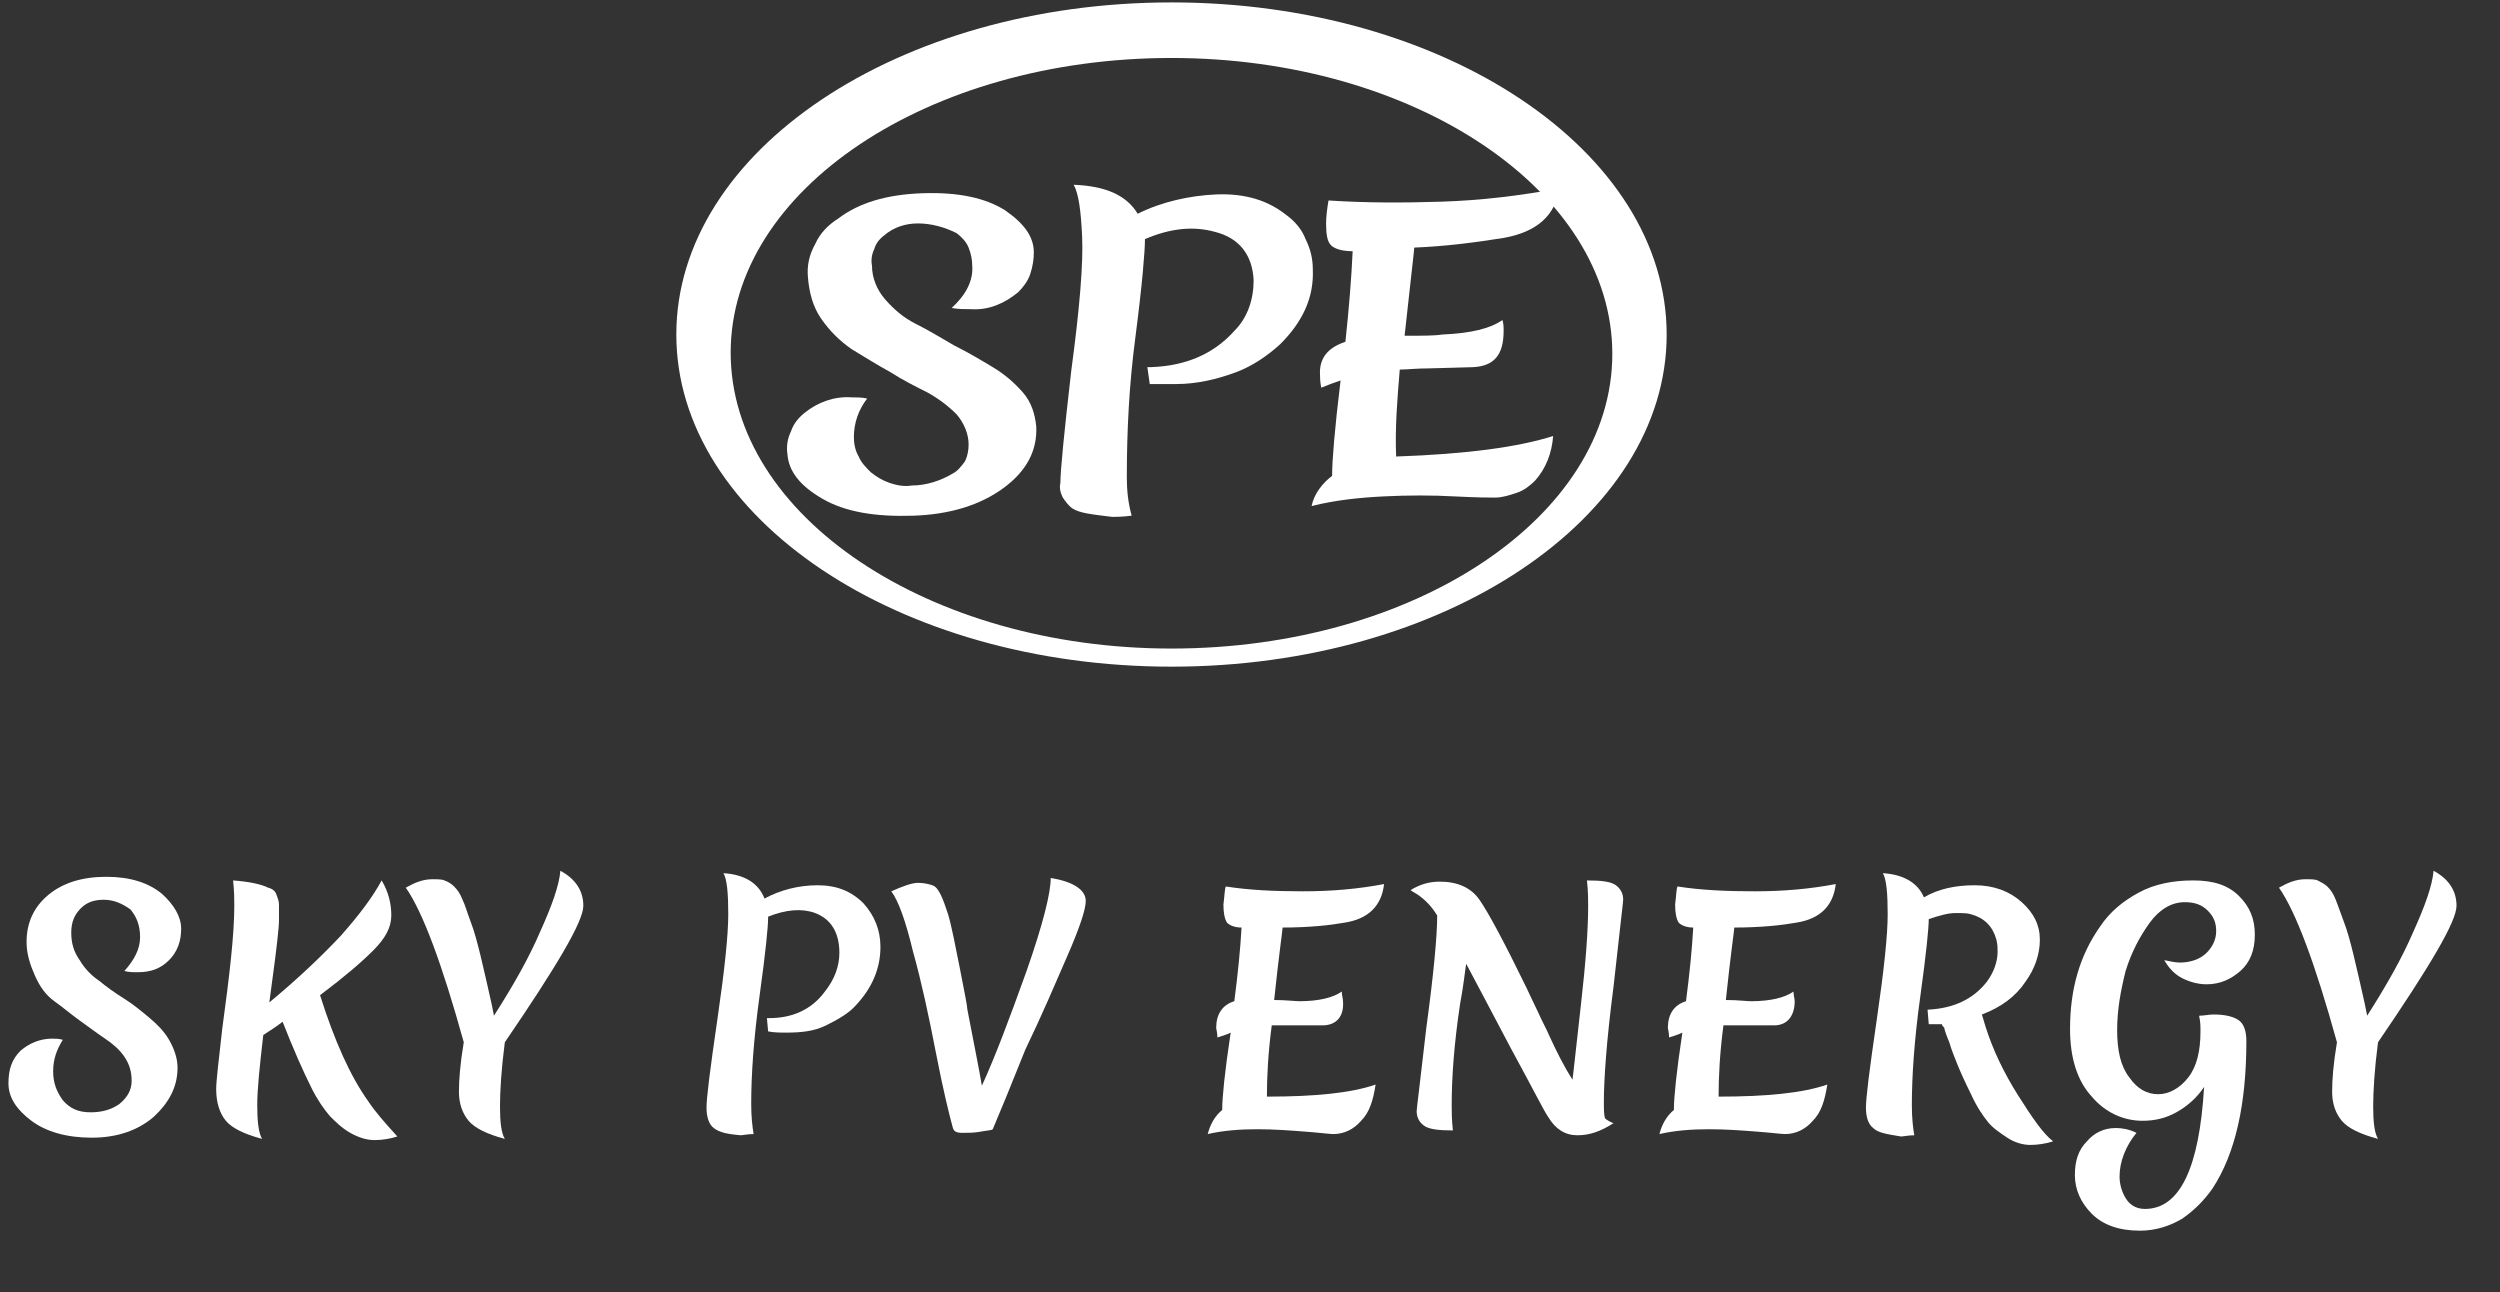
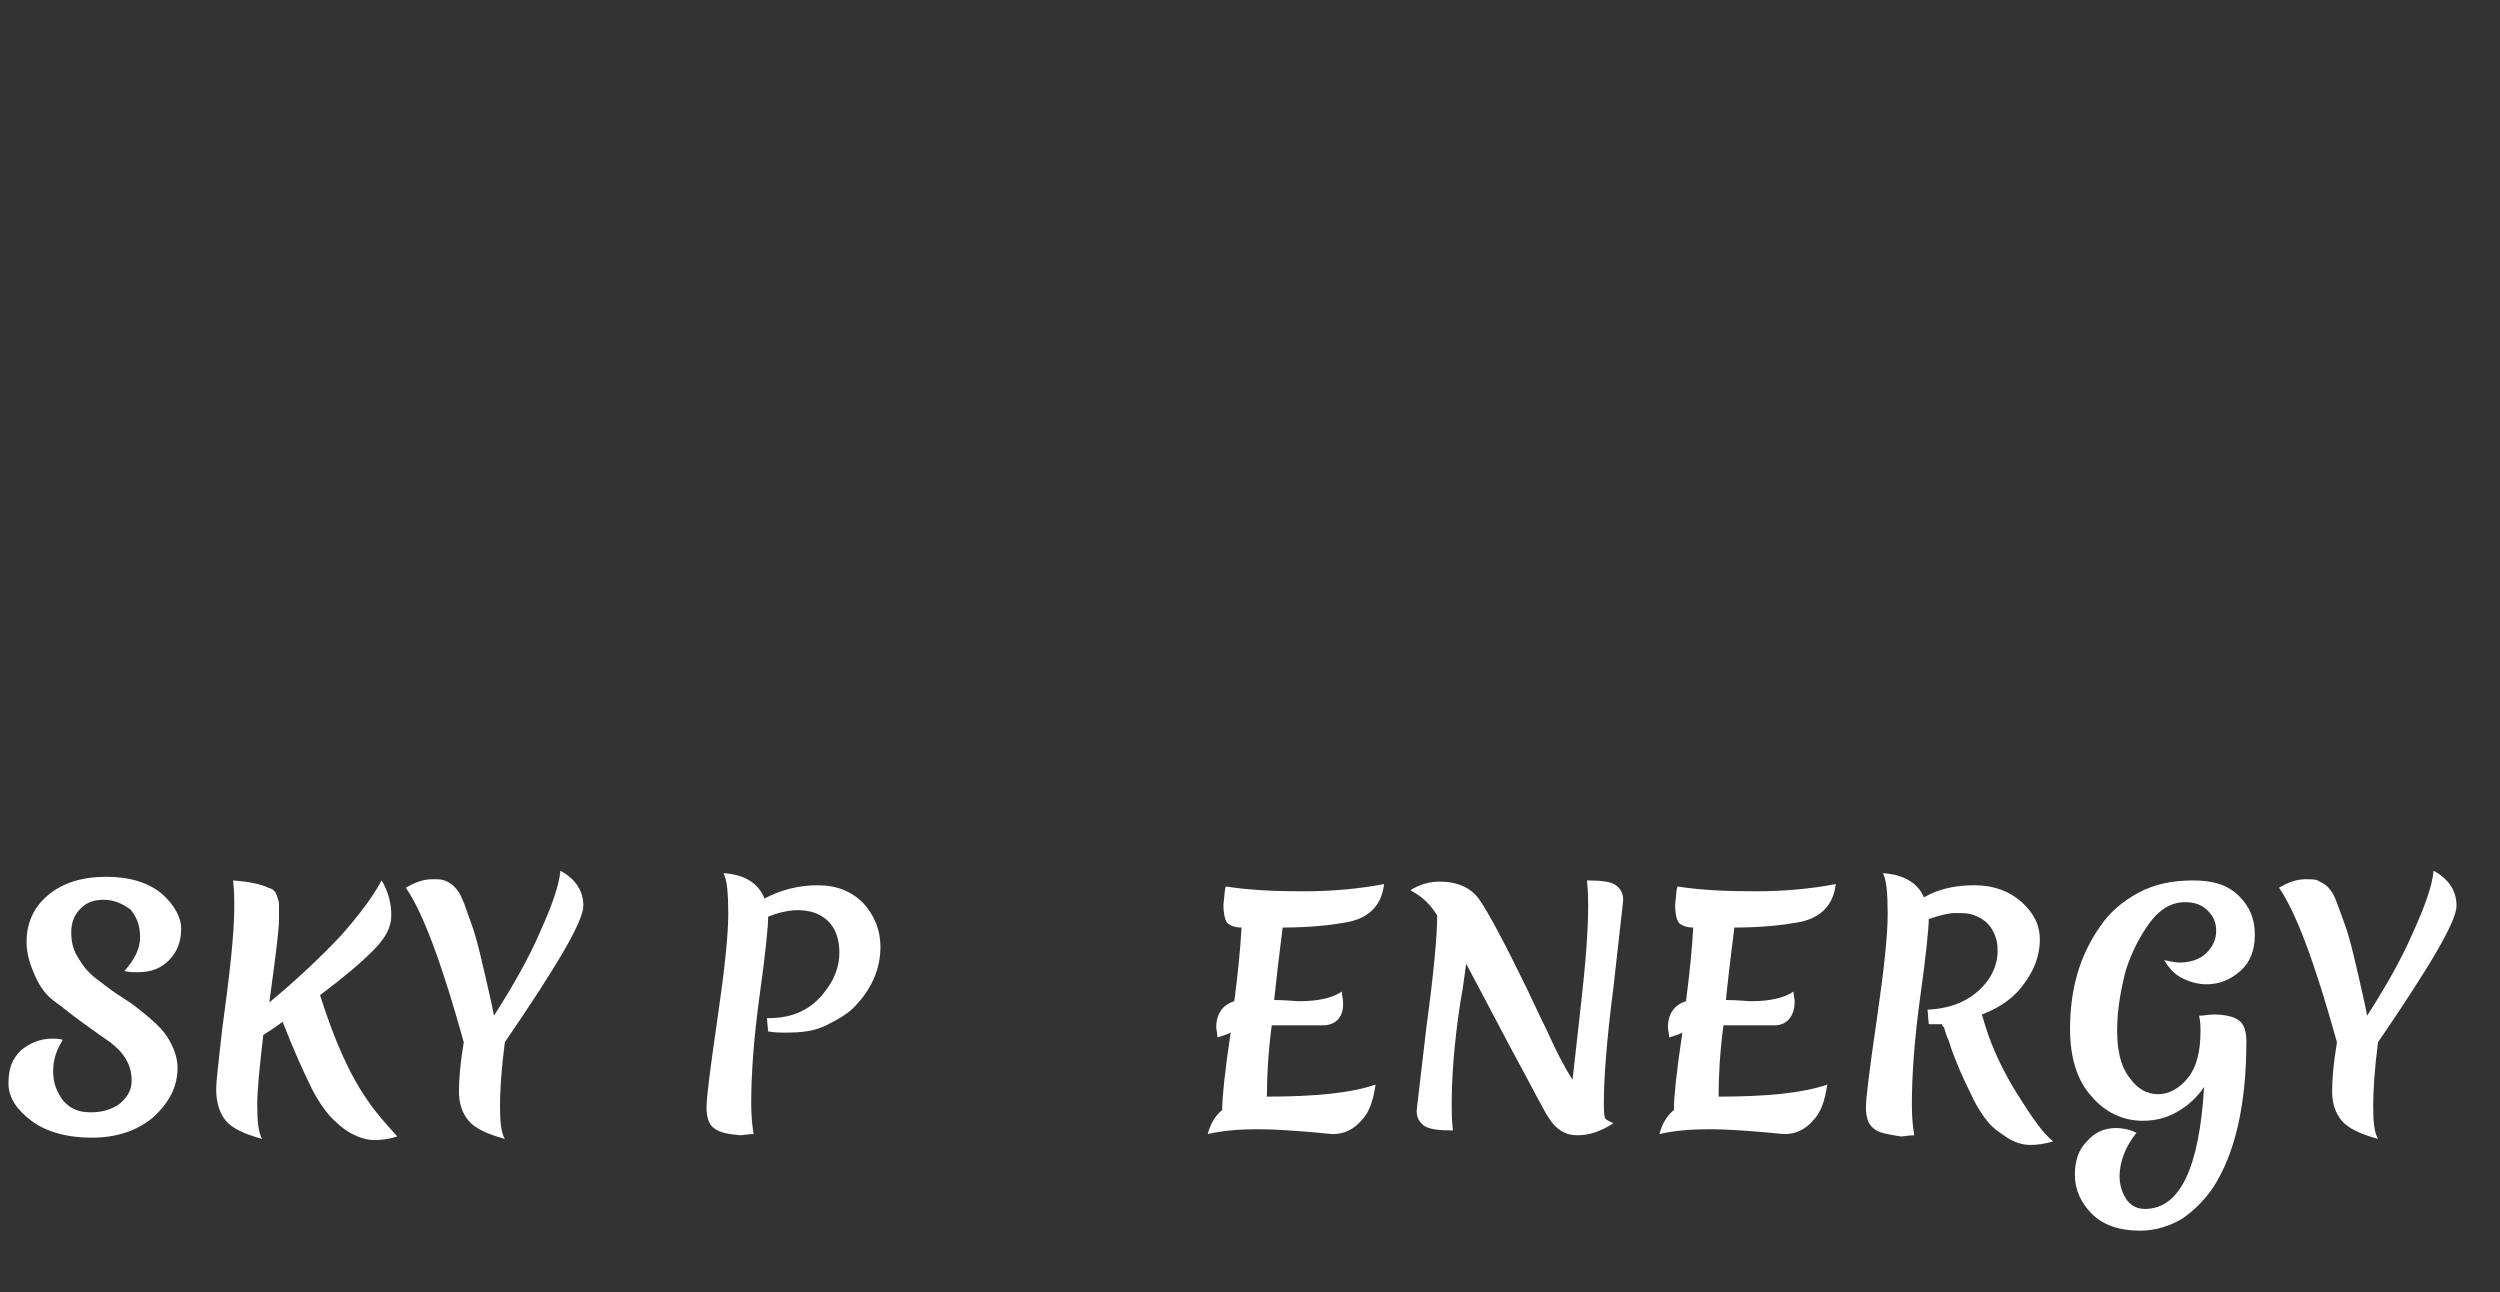
<svg xmlns="http://www.w3.org/2000/svg" xmlns:xlink="http://www.w3.org/1999/xlink" version="1.1" x="0px" y="0px" viewBox="0 0 207 107" style="enable-background:new 0 0 207 107;" xml:space="preserve">
  <rect x="0" y="0" width="207" height="107" fill="#333333" stroke="none" />
  <style type="text/css">
	.st0{clip-path:url(#SVGID_2_);}
	.st1{fill:#FFFFFF;}
</style>
  <g id="圖層_1">
    <g>
      <defs>
-         <rect id="SVGID_1_" x="56" y="0.2" width="82" height="55" />
-       </defs>
+         </defs>
      <clipPath id="SVGID_2_">
        <use xlink:href="#SVGID_1_" style="overflow:visible;" />
      </clipPath>
      <g class="st0">
-         <path class="st1" d="M76,18.5c-1,0-2,0.3-2.8,1c-0.4,0.3-0.7,0.7-0.8,1.1c-0.2,0.4-0.3,0.9-0.2,1.4c0,1,0.4,2,1.1,2.8     c0.7,0.8,1.5,1.5,2.5,2c1,0.5,2,1.1,3.2,1.8c1.2,0.6,2.2,1.2,3.2,1.8c1,0.6,1.8,1.3,2.5,2.1c0.7,0.8,1,1.8,1.1,2.8     c0.1,2-0.8,3.7-2.7,5.1c-1.9,1.4-4.4,2.2-7.5,2.3c-3.1,0.1-5.6-0.3-7.5-1.4c-1.9-1.1-2.8-2.3-2.9-3.7c-0.1-0.6,0-1.3,0.3-1.9     c0.2-0.6,0.6-1.1,1.1-1.5c1.1-0.9,2.5-1.4,3.9-1.3c0.4,0,0.9,0,1.3,0.1c-0.7,0.9-1.1,2-1.1,3.2c0,0.5,0.1,1.1,0.4,1.6     c0.2,0.5,0.6,0.9,1,1.3c0.5,0.4,1,0.7,1.6,0.9c0.6,0.2,1.2,0.3,1.8,0.2c1.2,0,2.4-0.4,3.4-1c0.4-0.2,0.7-0.6,1-1     c0.2-0.4,0.3-0.9,0.3-1.4c0-0.9-0.4-1.8-1-2.5c-0.7-0.7-1.5-1.3-2.4-1.8c-1-0.5-2-1-3.1-1.7c-1.1-0.6-2.2-1.3-3.2-1.9     c-1-0.7-1.8-1.5-2.5-2.5c-0.7-1-1-2.2-1.1-3.4c-0.1-1,0.1-1.9,0.6-2.8c0.4-0.9,1.1-1.6,1.9-2.1c1.7-1.3,4-2,7-2.1     s5.2,0.4,6.8,1.4c1.6,1.1,2.4,2.2,2.4,3.5c0,0.6-0.1,1.2-0.3,1.8c-0.2,0.6-0.6,1.1-1,1.5c-1.1,0.9-2.4,1.5-3.9,1.4     c-0.5,0-1.1,0-1.6-0.1c1.2-1.1,1.8-2.3,1.7-3.5c0-0.5-0.1-1-0.3-1.5c-0.2-0.5-0.6-0.9-1-1.2C78.2,18.8,77.1,18.5,76,18.5L76,18.5     z" />
        <path class="st1" d="M88.8,42.1c-0.3-0.2-0.6-0.6-0.8-0.9c-0.2-0.4-0.3-0.8-0.2-1.2c0-1,0.3-4.1,0.9-9.3c0.7-5.2,1-8.9,0.9-11.1     c-0.1-2.2-0.3-3.6-0.7-4.3c2.7,0.1,4.4,0.9,5.3,2.4c2-1,4.3-1.5,6.5-1.6c2.4-0.1,4.3,0.5,5.8,1.7c0.7,0.5,1.3,1.2,1.6,2     c0.4,0.8,0.6,1.6,0.6,2.5c0.1,2.3-0.8,4.3-2.7,6.2c-1.1,1-2.3,1.8-3.6,2.3c-1.6,0.6-3.3,1-5,1c-0.7,0-1.5,0-2.2,0l-0.2-1.4h0.3     c2.9-0.1,5.2-1.1,6.9-3c1.1-1.1,1.6-2.6,1.6-4.2c-0.1-2.1-1.2-3.5-3.2-4c-1.8-0.5-3.7-0.3-5.8,0.6v0.1c0,0.8-0.2,3.5-0.8,8.1     c-0.5,3.8-0.7,7.6-0.7,11.5c0,1.1,0.1,2.1,0.4,3.2c-0.8,0.1-1.4,0.1-1.6,0.1C90.5,42.6,89.4,42.5,88.8,42.1z" />
        <path class="st1" d="M122,30.4l-3.6,0.1c-1.1,0-1.9,0.1-2.5,0.1c-0.2,2.4-0.4,4.8-0.3,7.2c5.9-0.2,10.2-0.8,13-1.7     c-0.1,1.4-0.6,2.7-1.5,3.7c-0.4,0.4-0.9,0.8-1.5,1c-0.6,0.2-1.2,0.4-1.8,0.4c-0.4,0-1.5,0-3.4-0.1c-1.8-0.1-3.8-0.1-5.8,0     c-2,0.1-4,0.3-6,0.8c0.2-1,0.9-1.9,1.7-2.5v-0.1c0-1.1,0.2-3.7,0.7-7.8c-0.6,0.2-1.1,0.4-1.6,0.6c-0.1-0.5-0.1-0.8-0.1-1     c-0.1-1.4,0.6-2.3,2.1-2.8c0.3-2.8,0.5-5.3,0.6-7.5c-0.9,0-1.5-0.2-1.8-0.5c-0.3-0.3-0.4-0.9-0.4-1.8c0-0.6,0.1-1.3,0.2-1.9     c3.1,0.2,6.2,0.2,9.3,0.1c3.3-0.1,6.6-0.5,9.8-1.1c-0.3,2.2-1.8,3.6-4.6,4.1c-2.5,0.4-4.9,0.7-7.4,0.8c0,0.2-0.3,2.7-0.8,7.3     c1.5,0,2.5,0,3.1-0.1c2.4-0.1,4-0.5,5-1.2c0.1,0.3,0.1,0.6,0.1,0.9C124.5,29.4,123.7,30.3,122,30.4z" />
        <path class="st1" d="M97,0.2c-22.6,0-41,12.3-41,27.5c0,15.2,18.4,27.5,41,27.5c22.6,0,41-12.3,41-27.5     C138,12.5,119.6,0.2,97,0.2z M97,53.7c-20.1,0-36.5-11-36.5-24.5S76.9,4.8,97,4.8c20.1,0,36.5,11,36.5,24.5S117.1,53.7,97,53.7     L97,53.7z" />
      </g>
    </g>
  </g>
  <g id="圖層_3">
    <g>
      <path class="st1" d="M8.6,74.5c-0.8,0-1.4,0.2-1.9,0.7c-0.5,0.5-0.8,1.1-0.8,2s0.2,1.6,0.7,2.3c0.4,0.7,1,1.3,1.6,1.7    c0.6,0.5,1.3,1,2.1,1.5s1.5,1.1,2.1,1.6s1.2,1.1,1.6,1.8c0.4,0.7,0.7,1.5,0.7,2.3c0,1.6-0.7,2.9-2,4.1c-1.3,1.1-3,1.7-5.1,1.7    c-2.1,0-3.8-0.5-5-1.4c-1.2-0.9-1.9-1.9-1.9-3.1s0.3-2,1-2.7c0.7-0.6,1.6-1,2.6-1c0.3,0,0.6,0,0.9,0.1c-0.5,0.8-0.8,1.6-0.8,2.6    s0.3,1.7,0.8,2.4c0.6,0.7,1.3,1,2.3,1c0.9,0,1.7-0.2,2.4-0.7c0.6-0.5,1-1.1,1-1.9c0-0.8-0.2-1.4-0.6-2c-0.4-0.6-1-1.1-1.6-1.5    S7.3,85,6.6,84.5s-1.4-1.1-2.1-1.6s-1.2-1.2-1.6-2.1C2.5,79.9,2.2,79,2.2,78c0-1.6,0.6-2.9,1.8-3.9s2.8-1.5,4.8-1.5    s3.5,0.5,4.6,1.4c1,0.9,1.6,1.9,1.6,2.9c0,1-0.3,1.9-1,2.6c-0.7,0.7-1.5,1-2.6,1c-0.4,0-0.7,0-1.1-0.1c0.8-0.9,1.3-1.8,1.3-2.8    c0-1-0.3-1.7-0.8-2.3C10.1,74.8,9.4,74.5,8.6,74.5z" />
      <path class="st1" d="M22.9,74.1c0.1,0.3,0.2,0.5,0.2,0.8s0,0.7,0,1.3c0,0.6-0.2,2.4-0.6,5.3l-0.2,1.5c2.3-1.9,4.3-3.8,5.9-5.5    c1.6-1.8,2.7-3.3,3.4-4.6c0.6,1,0.8,2,0.8,2.9c0,1-0.5,1.9-1.5,2.9c-1,1-2.4,2.2-4.4,3.7c1.2,3.8,2.5,6.7,4,8.8    c0.6,0.9,1.4,1.8,2.4,2.9c-0.6,0.2-1.3,0.3-1.9,0.3c-0.6,0-1.3-0.2-2-0.6c-0.7-0.4-1.2-0.9-1.7-1.4c-0.5-0.6-1-1.3-1.5-2.3    c-0.7-1.4-1.5-3.2-2.4-5.5c-0.5,0.4-1,0.7-1.6,1.1c-0.3,2.6-0.5,4.5-0.5,5.8s0.1,2.3,0.4,2.8c-1.5-0.4-2.5-0.9-3-1.5    c-0.5-0.6-0.8-1.5-0.8-2.6c0-0.7,0.2-2.3,0.5-5c0.6-4.4,1-7.8,1-10.2c0-0.5,0-1.2-0.1-2.1c1.3,0.1,2.3,0.3,2.9,0.6    C22.6,73.6,22.8,73.8,22.9,74.1z" />
      <path class="st1" d="M40.7,83.1l0.2,1c1.6-2.5,2.9-4.8,3.8-6.9c1-2.2,1.6-3.9,1.7-5.1c1.3,0.7,1.9,1.7,1.9,2.9    c0,1.3-2.2,5-6.5,11.3c-0.3,2.3-0.4,4.1-0.4,5.3c0,1.3,0.1,2.2,0.4,2.7c-1.5-0.4-2.5-0.9-3-1.5c-0.5-0.6-0.8-1.4-0.8-2.4    s0.1-2.3,0.4-4.1c-1.8-6.5-3.4-10.8-4.8-12.8c0.7-0.4,1.4-0.7,2.2-0.7c0.4,0,0.8,0,1,0.1c0.3,0.1,0.6,0.3,0.8,0.5    c0.3,0.3,0.5,0.6,0.7,1.1c0.2,0.4,0.4,1.1,0.7,1.9C39.5,77.7,40,80,40.7,83.1z" />
      <path class="st1" d="M59.1,93.4c-0.4-0.3-0.6-0.9-0.6-1.7s0.3-3.2,0.9-7.3c0.6-4.1,0.9-7,0.9-8.7s-0.1-2.9-0.4-3.4    c1.7,0.1,2.9,0.8,3.4,2.1c1.3-0.7,2.8-1.1,4.4-1.1s2.8,0.5,3.8,1.5c0.9,1,1.4,2.2,1.4,3.6c0,1.8-0.7,3.4-2,4.8    c-0.6,0.7-1.5,1.2-2.5,1.7s-2.1,0.6-3.3,0.6c-0.5,0-1,0-1.5-0.1l-0.1-1.1c0.1,0,0.1,0,0.2,0c1.9,0,3.5-0.7,4.6-2.2    c0.8-1,1.2-2.1,1.2-3.2c0-1.7-0.7-2.8-2-3.3c-1.1-0.4-2.4-0.3-3.9,0.3v0.1c0,0.7-0.2,2.8-0.7,6.4c-0.5,3.6-0.7,6.6-0.7,9    c0,1.1,0.1,1.9,0.2,2.5c-0.5,0-0.9,0.1-1.1,0.1C60.3,93.9,59.6,93.8,59.1,93.4z" />
-       <path class="st1" d="M82.2,93.5c-0.1,0.1-0.5,0.1-1,0.2c-0.5,0.1-1.1,0.1-1.5,0.1c-0.5,0-0.7-0.1-0.8-0.4    c-0.3-1.1-0.8-3.1-1.4-6.2s-1.2-5.9-1.9-8.4c-0.6-2.5-1.2-4.2-1.8-5c0.9-0.4,1.7-0.7,2.2-0.7c0.5,0,0.9,0.1,1.2,0.2    s0.5,0.4,0.7,0.8c0.2,0.4,0.4,1,0.6,1.6c0.3,1,0.6,2.6,1,4.6c0.4,2,0.6,3.1,0.6,3.3c0.6,3.1,1,5.1,1.2,6.3    c1.1-2.4,2.3-5.6,3.7-9.5c1.4-4,2-6.5,2-7.7c1.9,0.3,2.9,1,2.9,1.9c0,0.7-0.5,2.2-1.5,4.5c-1,2.3-2.1,4.9-3.5,7.8    C83.7,89.9,82.8,92.1,82.2,93.5z" />
      <path class="st1" d="M109.5,84.9l-2.5,0c-0.8,0-1.3,0-1.7,0c-0.3,2.3-0.4,4.2-0.4,5.9c4,0,7-0.3,9-1c-0.2,1.3-0.5,2.3-1.2,3    c-0.6,0.7-1.4,1.1-2.3,1.1c-0.3,0-1-0.1-2.3-0.2c-1.3-0.1-2.6-0.2-4-0.2c-1.4,0-2.8,0.1-4.1,0.4c0.2-0.8,0.6-1.5,1.2-2v-0.1    c0-0.9,0.2-3,0.7-6.3c-0.4,0.2-0.8,0.3-1.1,0.4c0-0.4-0.1-0.7-0.1-0.8c0-1.1,0.5-1.9,1.5-2.2c0.3-2.3,0.5-4.3,0.6-6.1    c-0.6,0-1-0.2-1.2-0.4c-0.2-0.3-0.3-0.8-0.3-1.5c0.1-0.8,0.1-1.3,0.2-1.5c1.9,0.3,4,0.4,6.4,0.4s4.6-0.2,6.7-0.6    c-0.2,1.8-1.3,2.9-3.3,3.2c-1.1,0.2-2.9,0.4-5.1,0.4c0,0.2-0.3,2.2-0.7,6c1,0,1.7,0.1,2.1,0.1c1.6,0,2.8-0.3,3.5-0.8    c0,0.3,0.1,0.6,0.1,0.8C111.3,84.1,110.7,84.9,109.5,84.9z" />
      <path class="st1" d="M128.2,92.5c-0.3-0.4-1.3-2.4-3.1-5.7c-1.8-3.4-3-5.7-3.7-7c-0.1,0.6-0.2,1.7-0.5,3.3    c-0.5,3.3-0.7,6.1-0.7,8.4c0,0.5,0,1.2,0.1,2.1c-1.2,0-2-0.1-2.4-0.4c-0.4-0.3-0.6-0.7-0.6-1.2c0-0.2,0.3-2.5,0.8-6.9    c0.6-4.4,0.9-7.6,0.9-9.3l-0.2-0.3c-0.4-0.6-1-1.2-1.7-1.6c-0.2-0.1-0.3-0.2-0.3-0.2c0.8-0.5,1.6-0.7,2.4-0.7    c1.5,0,2.6,0.5,3.3,1.5c0.7,1,2,3.4,3.9,7.3c0.2,0.4,0.5,1.1,0.9,1.9c0.4,0.9,0.8,1.6,1,2.1c0.6,1.3,1.2,2.5,1.9,3.6    c0.1-0.7,0.3-2.7,0.7-6.2s0.6-6.2,0.6-8.2c0-0.5,0-1.2-0.1-2.1c1.2,0,2,0.1,2.4,0.4c0.4,0.3,0.6,0.7,0.6,1.2    c0,0.2-0.3,2.6-0.8,7.2c-0.6,4.6-0.8,7.8-0.8,9.5c0,0.6,0,1.1,0.1,1.4c0.1,0.1,0.4,0.3,0.7,0.4c-1.1,0.7-2,1-3,1    C129.6,94,128.8,93.5,128.2,92.5z" />
      <path class="st1" d="M146.9,84.9l-2.5,0c-0.8,0-1.3,0-1.7,0c-0.3,2.3-0.4,4.2-0.4,5.9c4,0,7-0.3,9-1c-0.2,1.3-0.5,2.3-1.2,3    c-0.6,0.7-1.4,1.1-2.3,1.1c-0.3,0-1-0.1-2.3-0.2c-1.3-0.1-2.6-0.2-4-0.2c-1.4,0-2.8,0.1-4.1,0.4c0.2-0.8,0.6-1.5,1.2-2v-0.1    c0-0.9,0.2-3,0.7-6.3c-0.4,0.2-0.8,0.3-1.1,0.4c0-0.4-0.1-0.7-0.1-0.8c0-1.1,0.5-1.9,1.5-2.2c0.3-2.3,0.5-4.3,0.6-6.1    c-0.6,0-1-0.2-1.2-0.4c-0.2-0.3-0.3-0.8-0.3-1.5c0.1-0.8,0.1-1.3,0.2-1.5c1.9,0.3,4,0.4,6.4,0.4s4.6-0.2,6.7-0.6    c-0.2,1.8-1.3,2.9-3.3,3.2c-1.1,0.2-2.9,0.4-5.1,0.4c0,0.2-0.3,2.2-0.7,6c1,0,1.7,0.1,2.1,0.1c1.6,0,2.8-0.3,3.5-0.8    c0,0.3,0.1,0.6,0.1,0.8C148.6,84.1,148,84.9,146.9,84.9z" />
      <path class="st1" d="M155.1,93.4c-0.4-0.3-0.6-0.9-0.6-1.7s0.3-3.2,0.9-7.3c0.6-4.1,0.9-7,0.9-8.7s-0.1-2.9-0.4-3.4    c1.7,0.1,2.9,0.8,3.4,2c1.2-0.7,2.6-1,4.2-1s2.9,0.5,3.9,1.4s1.5,1.9,1.5,3.1c0,1.2-0.4,2.4-1.2,3.5c-0.8,1.2-2,2.1-3.6,2.7l0.3,1    c0.6,1.9,1.5,3.8,2.7,5.7c1.2,1.9,2.1,3.2,2.9,3.8c-0.6,0.2-1.3,0.3-1.9,0.3c-0.6,0-1.3-0.2-1.9-0.6c-0.6-0.4-1.2-0.8-1.6-1.3    c-0.4-0.5-0.9-1.2-1.4-2.3c-0.5-1-0.9-1.9-1.1-2.4s-0.5-1.2-0.7-1.9c-0.3-0.7-0.4-1.1-0.4-1.1c0-0.1,0-0.1-0.1-0.2    s-0.1-0.1-0.1-0.2c-0.4,0-0.7,0-1.1,0l-0.1-1.2c2.2-0.1,3.8-0.9,4.9-2.3c0.6-0.8,0.9-1.7,0.9-2.5c0-0.3,0-0.6-0.1-1    c-0.3-1.1-1-1.8-2.1-2.1c-0.3-0.1-0.7-0.1-1.3-0.1s-1.3,0.2-2.2,0.5c0,0.7-0.2,2.8-0.7,6.4c-0.5,3.6-0.7,6.6-0.7,9    c0,1.1,0.1,1.9,0.2,2.5c-0.5,0-0.9,0.1-1.1,0.1C156.2,93.9,155.5,93.8,155.1,93.4z" />
      <path class="st1" d="M177.6,100.1c2.9,0,4.5-3.4,4.9-10.1c-0.6,0.9-1.4,1.6-2.3,2.1s-1.8,0.7-2.8,0.7c-1.6,0-3.1-0.7-4.2-2    c-1.2-1.3-1.8-3.2-1.8-5.6c0-3.3,0.8-6.1,2.5-8.5c0.8-1.2,1.9-2.1,3.2-2.8c1.3-0.7,2.8-1,4.5-1c1.7,0,2.9,0.4,3.8,1.3    c0.9,0.9,1.3,1.9,1.3,3.2c0,1.3-0.4,2.3-1.2,3c-0.8,0.7-1.7,1.1-2.8,1.1c-0.7,0-1.4-0.2-2-0.5c-0.6-0.3-1.1-0.8-1.5-1.5    c0.5,0.1,0.9,0.2,1.3,0.2c0.9,0,1.7-0.3,2.2-0.8s0.8-1.1,0.8-1.8c0-0.7-0.2-1.2-0.7-1.7s-1.1-0.7-1.9-0.7c-1.1,0-2.1,0.6-2.9,1.7    s-1.5,2.4-2,4c-0.4,1.6-0.7,3.2-0.7,4.9c0,1.7,0.3,3,1,3.9c0.7,1,1.5,1.4,2.4,1.4c0.9,0,1.8-0.5,2.5-1.4s1-2.2,1-3.8    c0-0.4,0-0.8-0.1-1.2v-0.1c0.4,0,0.8-0.1,1.2-0.1c1,0,1.7,0.2,2.1,0.5c0.4,0.3,0.6,0.9,0.6,1.7c0,5.2-0.9,9.3-2.8,12.2    c-0.7,1-1.5,1.8-2.5,2.5c-1,0.6-2.2,1-3.5,1c-1.8,0-3.1-0.5-4-1.4s-1.4-2-1.4-3.2s0.3-2.1,1-2.8c0.6-0.7,1.4-1.1,2.4-1.1    c0.5,0,1.1,0.1,1.7,0.4c-0.9,1.1-1.4,2.4-1.4,3.6c0,0.7,0.2,1.3,0.5,1.8S176.8,100.1,177.6,100.1z" />
      <path class="st1" d="M195.8,83.1l0.2,1c1.6-2.5,2.9-4.8,3.8-6.9c1-2.2,1.6-3.9,1.7-5.1c1.3,0.7,1.9,1.7,1.9,2.9    c0,1.3-2.2,5-6.5,11.3c-0.3,2.3-0.4,4.1-0.4,5.3c0,1.3,0.1,2.2,0.4,2.7c-1.5-0.4-2.5-0.9-3-1.5c-0.5-0.6-0.8-1.4-0.8-2.4    s0.1-2.3,0.4-4.1c-1.8-6.5-3.4-10.8-4.8-12.8c0.7-0.4,1.4-0.7,2.2-0.7c0.4,0,0.8,0,1,0.1s0.6,0.3,0.8,0.5c0.3,0.3,0.5,0.6,0.7,1.1    s0.4,1.1,0.7,1.9C194.6,77.7,195.1,80,195.8,83.1z" />
    </g>
  </g>
</svg>